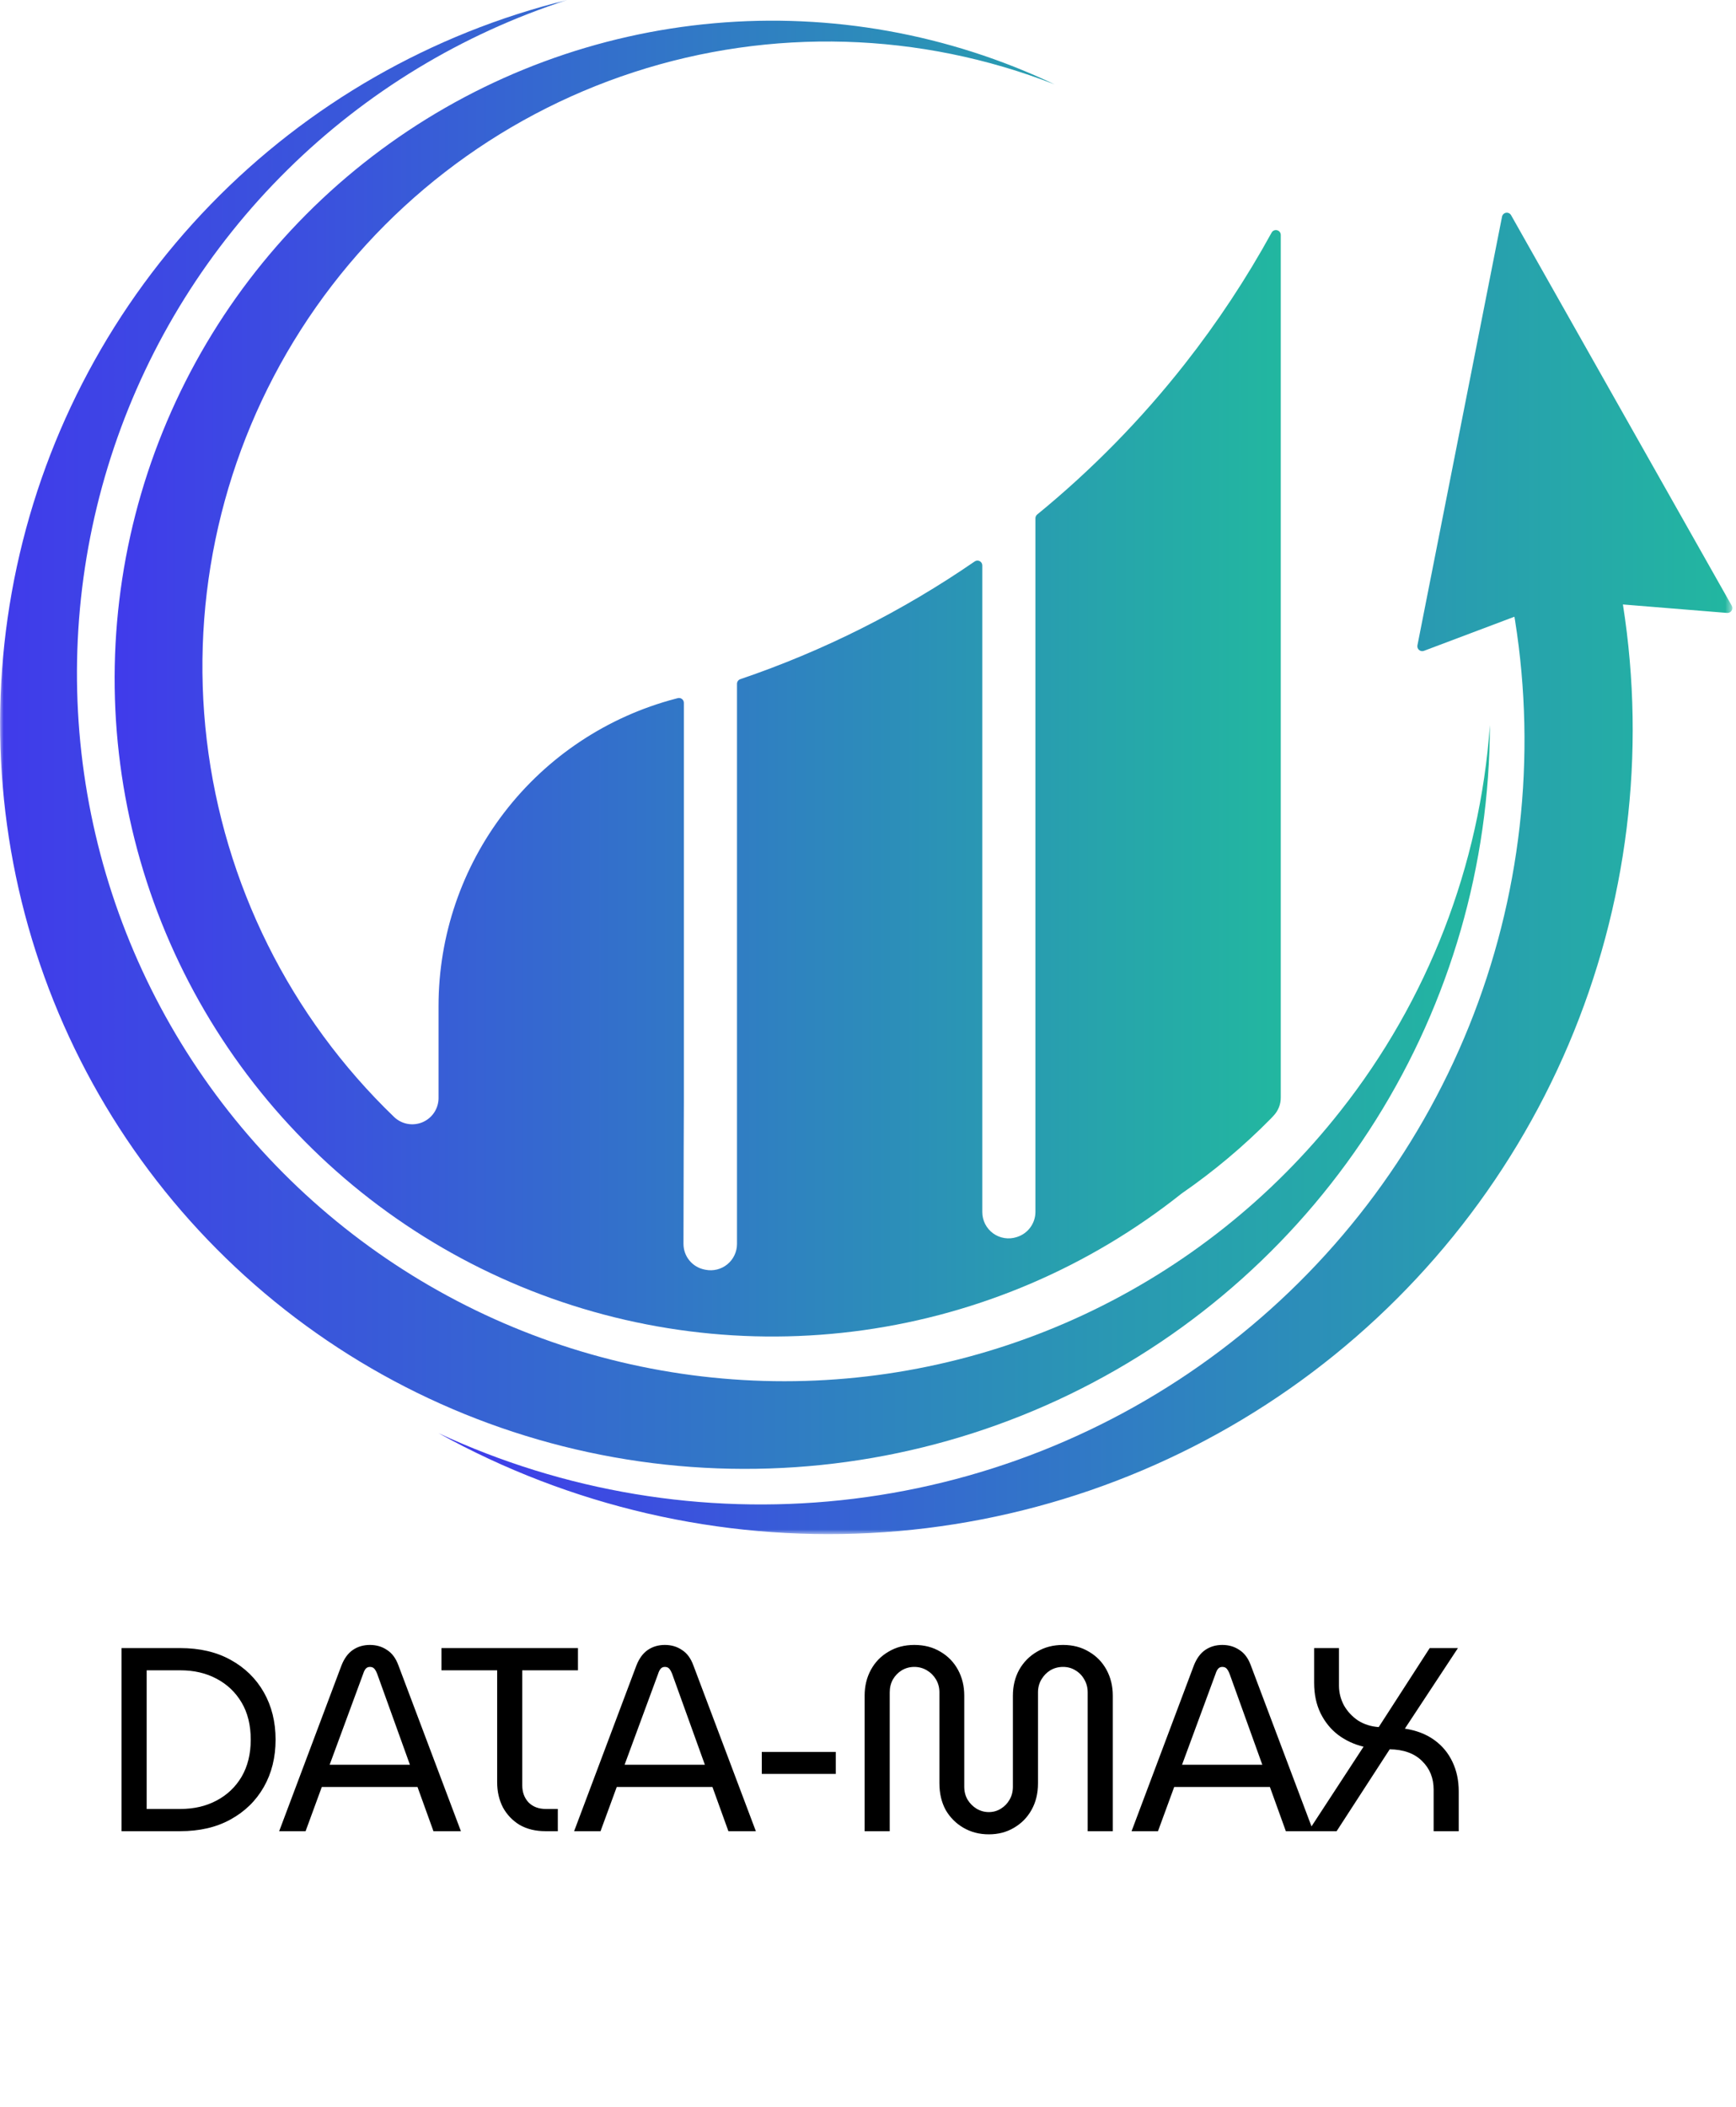
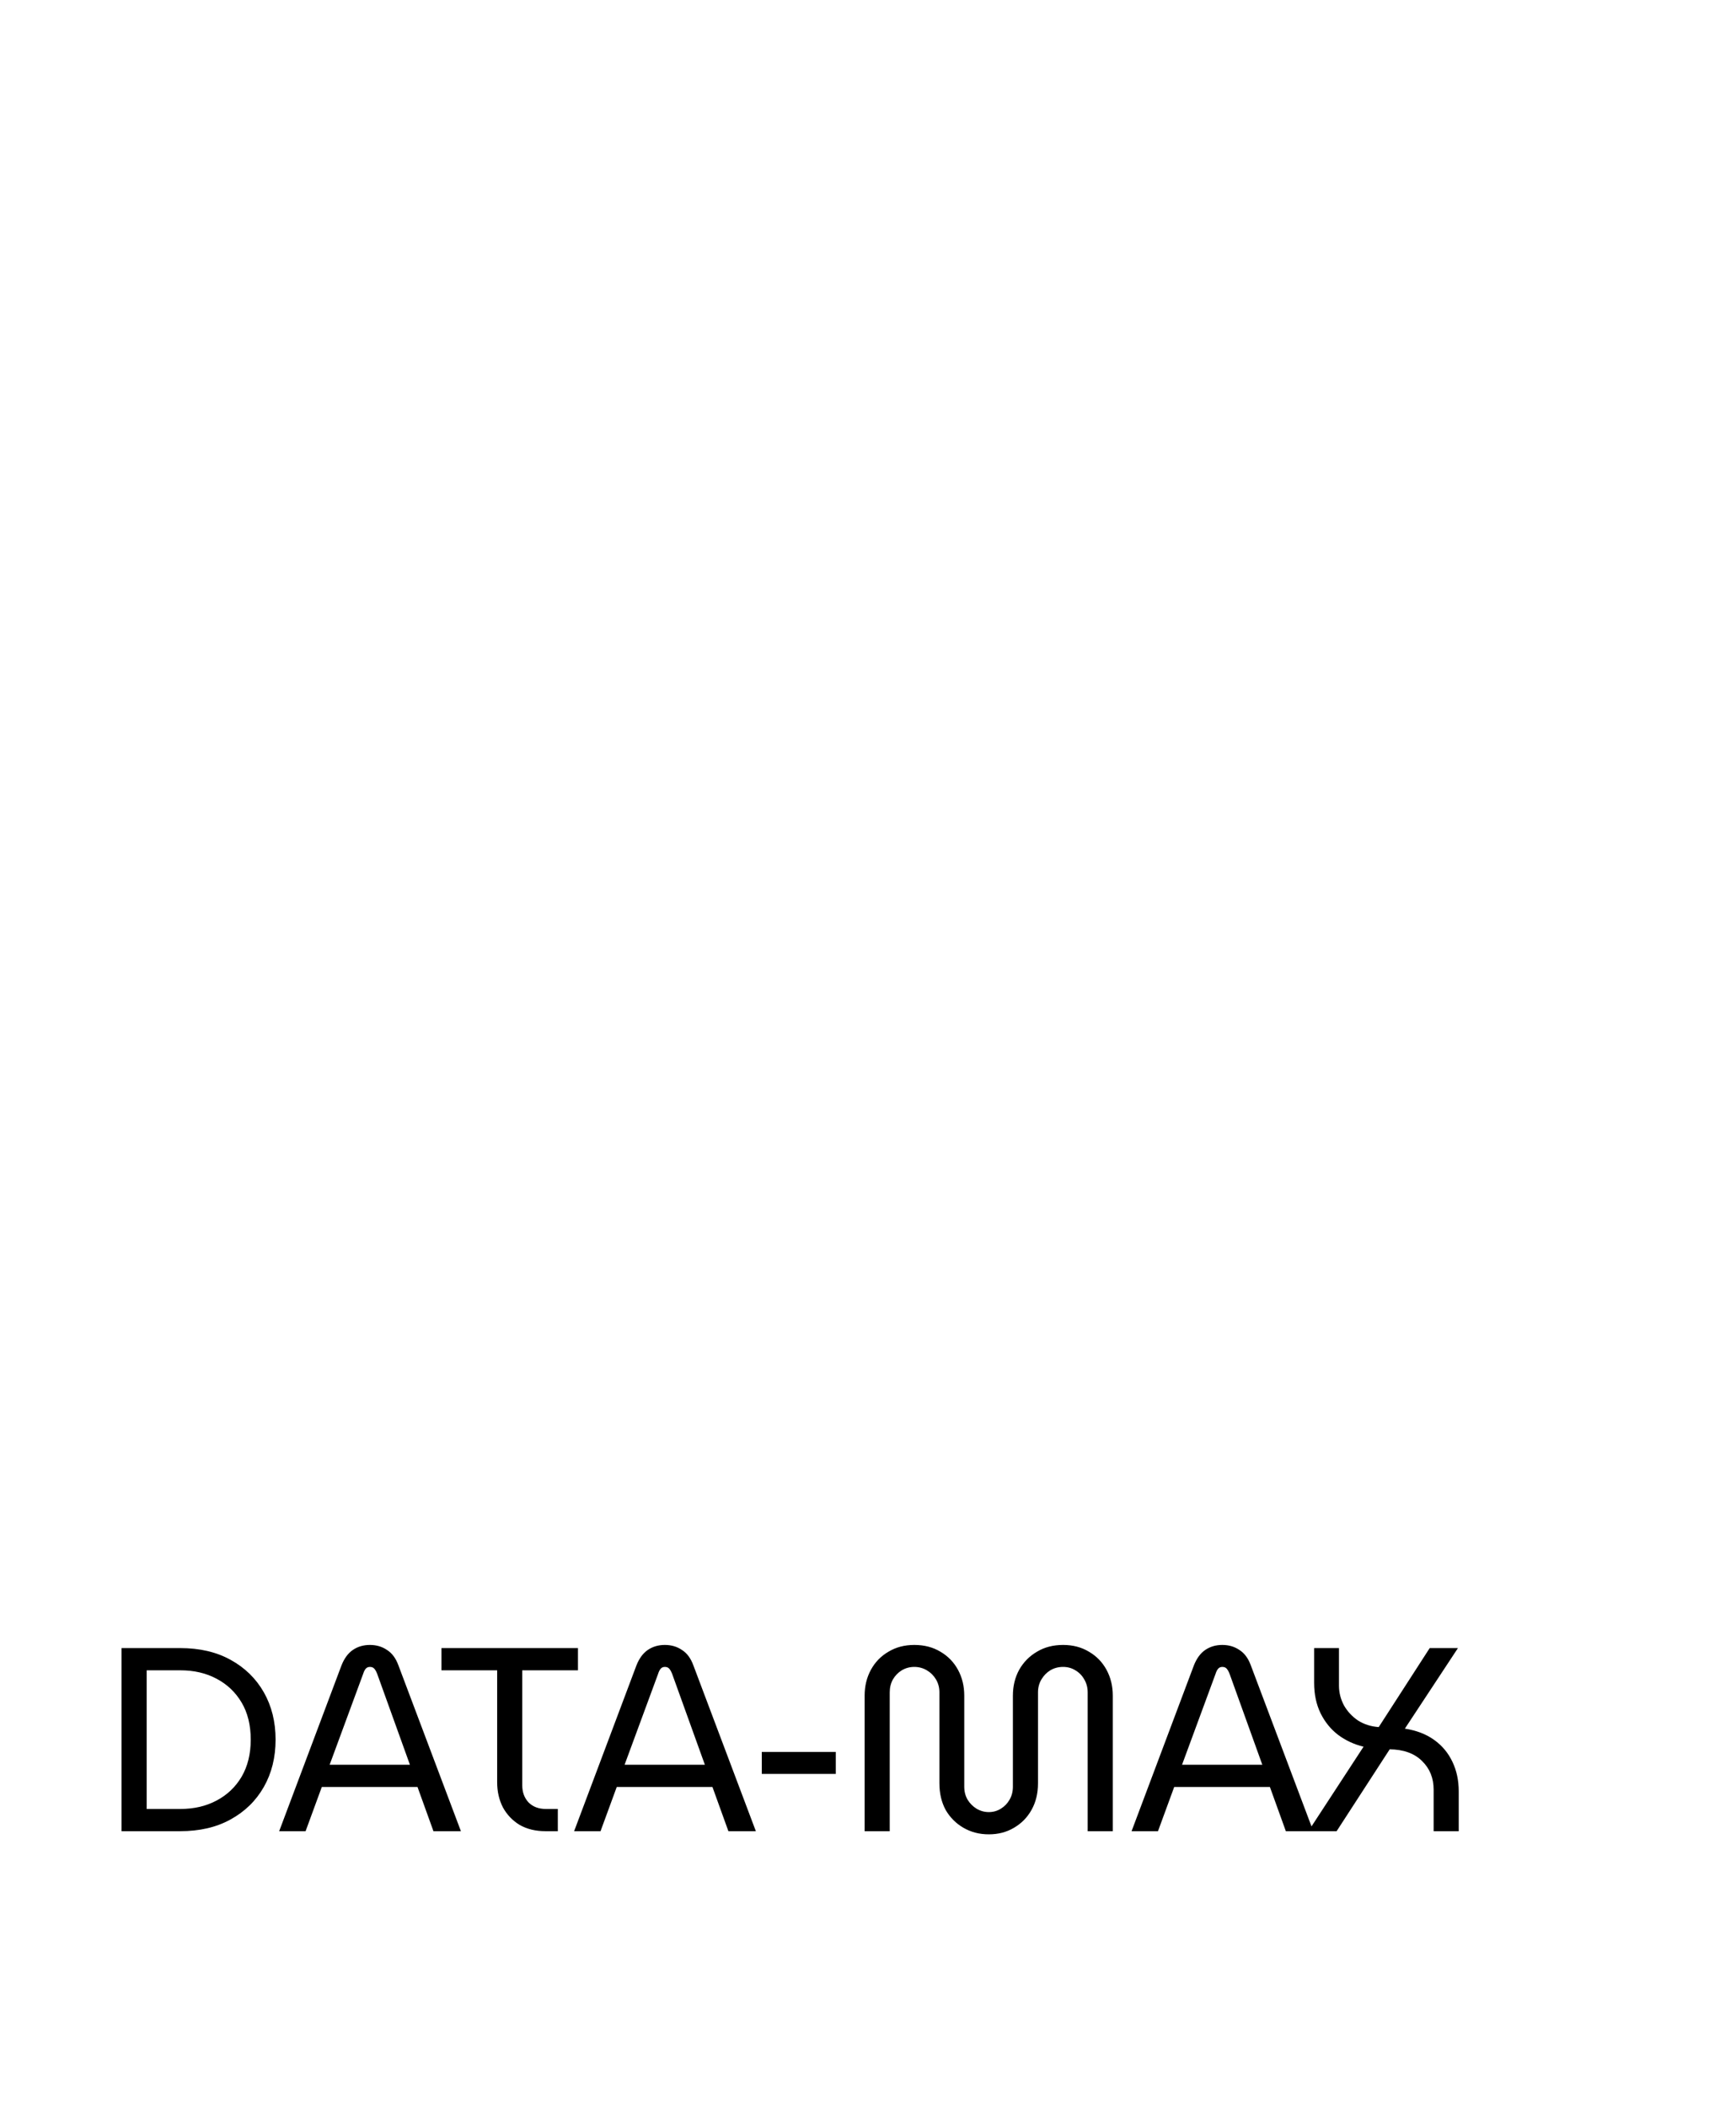
<svg xmlns="http://www.w3.org/2000/svg" width="239" height="290" viewBox="0 0 239 290" fill="none">
  <mask id="mask0_103_71" style="mask-type:luminance" maskUnits="userSpaceOnUse" x="0" y="0" width="239" height="212">
-     <path d="M238.5 0H0V211.138H238.5V0Z" fill="white" />
-   </mask>
+     </mask>
  <g mask="url(#mask0_103_71)">
-     <path d="M206.789 29.815L195.142 88.805C195.118 88.923 195.127 89.045 195.167 89.159C195.206 89.272 195.276 89.373 195.368 89.45C195.46 89.528 195.571 89.579 195.689 89.599C195.808 89.619 195.93 89.607 196.042 89.564L208.494 84.871C208.524 85.044 208.554 85.223 208.582 85.389C211.572 104.23 209.381 123.529 202.244 141.22C195.106 158.911 183.291 174.327 168.064 185.818C152.836 197.308 134.77 204.44 115.799 206.45C96.829 208.46 77.669 205.272 60.372 197.227C78.509 207.286 99.107 212.048 119.819 210.97C140.531 209.892 160.524 203.019 177.519 191.132C194.515 179.245 207.83 162.824 215.947 143.738C224.064 124.653 226.658 103.671 223.431 83.184L237.772 84.348C237.894 84.358 238.015 84.334 238.125 84.28C238.234 84.225 238.326 84.143 238.392 84.04C238.458 83.937 238.494 83.819 238.498 83.697C238.501 83.575 238.472 83.454 238.412 83.348L208.034 29.611C207.966 29.492 207.863 29.396 207.739 29.337C207.615 29.278 207.476 29.258 207.341 29.28C207.205 29.302 207.08 29.366 206.981 29.461C206.882 29.557 206.815 29.68 206.789 29.815Z" fill="url(#paint0_linear_103_71)" />
-     <path d="M184.544 152.884C175.136 164.85 163.053 174.444 149.267 180.896C135.48 187.348 120.373 190.479 105.158 190.037C89.942 189.595 75.043 185.593 61.654 178.352C48.265 171.11 36.76 160.831 28.062 148.339C19.363 135.848 13.715 121.491 11.568 106.421C9.422 91.352 10.838 75.989 15.702 61.565C20.566 47.142 28.744 34.059 39.579 23.367C50.413 12.676 63.603 4.672 78.09 0C59.422 4.588 42.42 14.331 29.023 28.116C15.625 41.902 6.372 59.176 2.319 77.967C-1.734 96.758 -0.423 116.31 6.101 134.392C12.625 152.475 24.1 168.359 39.217 180.234C54.334 192.109 72.484 199.496 91.597 201.552C110.71 203.608 130.016 200.251 147.313 191.863C164.61 183.475 179.201 170.395 189.422 154.114C199.642 137.833 205.081 119.007 205.118 99.784C203.745 119.148 196.576 137.65 184.544 152.884Z" fill="url(#paint1_linear_103_71)" />
-     <path d="M163.137 50.058C157.138 57.699 150.316 64.656 142.794 70.804C142.718 70.867 142.656 70.945 142.614 71.035C142.572 71.124 142.55 71.221 142.55 71.32V166.771C142.55 167.539 142.306 168.287 141.853 168.907C141.4 169.528 140.762 169.988 140.031 170.222L139.953 170.247C139.411 170.421 138.836 170.464 138.274 170.373C137.712 170.283 137.179 170.06 136.72 169.725C136.26 169.389 135.886 168.95 135.628 168.443C135.37 167.935 135.236 167.374 135.236 166.805V77.815C135.236 77.693 135.203 77.573 135.14 77.468C135.077 77.363 134.986 77.278 134.877 77.221C134.769 77.165 134.647 77.139 134.525 77.147C134.403 77.155 134.285 77.196 134.185 77.266C124.225 84.124 113.367 89.575 101.918 93.466C101.786 93.51 101.671 93.596 101.589 93.709C101.508 93.822 101.464 93.958 101.464 94.098V171.187C101.464 171.722 101.345 172.251 101.116 172.734C100.887 173.218 100.554 173.645 100.141 173.985C99.727 174.325 99.243 174.568 98.725 174.699C98.206 174.829 97.664 174.843 97.139 174.739L96.997 174.711C96.178 174.549 95.441 174.107 94.912 173.461C94.383 172.815 94.095 172.006 94.097 171.171C94.116 162.871 94.135 151.696 94.149 151.704V96.721C94.149 96.618 94.125 96.517 94.08 96.425C94.035 96.333 93.969 96.253 93.887 96.191C93.806 96.128 93.711 96.086 93.611 96.066C93.51 96.046 93.406 96.049 93.307 96.076L92.976 96.163C83.636 98.618 75.371 104.096 69.474 111.743C63.576 119.391 60.377 128.776 60.376 138.433V151.094C60.378 151.801 60.172 152.494 59.785 153.085C59.397 153.677 58.844 154.142 58.195 154.423C57.546 154.703 56.829 154.788 56.132 154.665C55.436 154.543 54.79 154.219 54.276 153.733C39.93 139.945 30.809 121.61 28.466 101.851C26.122 82.092 30.702 62.132 41.424 45.371C52.147 28.61 68.349 16.085 87.27 9.93C106.191 3.775 126.661 4.371 145.193 11.615C130.602 4.679 114.421 1.773 98.328 3.199C82.235 4.625 66.817 10.332 53.674 19.726C40.53 29.12 30.139 41.86 23.58 56.624C17.02 71.388 14.53 87.639 16.369 103.69C18.208 119.74 24.308 135.007 34.036 147.905C43.764 160.804 56.767 170.864 71.694 177.043C86.622 183.221 102.931 185.293 118.929 183.044C134.928 180.794 150.032 174.304 162.677 164.248C167.088 161.204 171.203 157.751 174.965 153.934L175.36 153.511C175.983 152.843 176.329 151.963 176.327 151.049V33.315C176.327 33.315 176.327 32.895 176.327 32.338C176.328 32.189 176.279 32.044 176.189 31.926C176.098 31.808 175.971 31.723 175.827 31.685C175.683 31.647 175.53 31.658 175.393 31.716C175.256 31.775 175.143 31.877 175.07 32.007C171.591 38.339 167.6 44.377 163.137 50.058Z" fill="url(#paint2_linear_103_71)" />
-   </g>
+     </g>
  <path d="M16.736 252V226.8H24.8C27.488 226.8 29.804 227.34 31.748 228.42C33.716 229.5 35.24 230.988 36.32 232.884C37.4 234.78 37.94 236.952 37.94 239.4C37.94 241.848 37.4 244.02 36.32 245.916C35.24 247.812 33.716 249.3 31.748 250.38C29.804 251.46 27.488 252 24.8 252H16.736ZM20.192 248.94H24.836C26.708 248.94 28.364 248.556 29.804 247.788C31.268 247.02 32.42 245.928 33.26 244.512C34.1 243.072 34.52 241.368 34.52 239.4C34.52 237.408 34.1 235.704 33.26 234.288C32.42 232.872 31.268 231.78 29.804 231.012C28.364 230.244 26.708 229.86 24.836 229.86H20.192V248.94ZM38.435 252L47.003 229.212C47.387 228.228 47.915 227.508 48.587 227.052C49.259 226.596 50.039 226.368 50.927 226.368C51.815 226.368 52.595 226.596 53.267 227.052C53.963 227.484 54.491 228.192 54.851 229.176L63.455 252H59.675L57.479 245.916H44.303L42.071 252H38.435ZM45.383 242.856H56.435L51.935 230.364C51.815 230.052 51.683 229.812 51.539 229.644C51.395 229.476 51.191 229.392 50.927 229.392C50.687 229.392 50.495 229.476 50.351 229.644C50.207 229.812 50.087 230.052 49.991 230.364L45.383 242.856ZM75.105 252C73.737 252 72.549 251.712 71.541 251.136C70.557 250.536 69.789 249.732 69.237 248.724C68.709 247.692 68.445 246.54 68.445 245.268V229.86H60.777V226.8H79.569V229.86H71.901V245.7C71.901 246.636 72.189 247.416 72.765 248.04C73.365 248.64 74.157 248.94 75.141 248.94H76.797V252H75.105ZM79.041 252L87.609 229.212C87.993 228.228 88.521 227.508 89.193 227.052C89.865 226.596 90.645 226.368 91.533 226.368C92.421 226.368 93.201 226.596 93.873 227.052C94.569 227.484 95.097 228.192 95.457 229.176L104.061 252H100.281L98.085 245.916H84.909L82.677 252H79.041ZM85.989 242.856H97.041L92.541 230.364C92.421 230.052 92.289 229.812 92.145 229.644C92.001 229.476 91.797 229.392 91.533 229.392C91.293 229.392 91.101 229.476 90.957 229.644C90.813 229.812 90.693 230.052 90.597 230.364L85.989 242.856ZM104.878 244.116V241.092H115.066V244.116H104.878ZM136.136 252.432C134.84 252.432 133.676 252.132 132.644 251.532C131.612 250.932 130.796 250.116 130.196 249.084C129.62 248.028 129.332 246.804 129.332 245.412V232.884C129.332 232.236 129.176 231.648 128.864 231.12C128.552 230.592 128.132 230.172 127.604 229.86C127.076 229.548 126.5 229.392 125.876 229.392C125.252 229.392 124.676 229.548 124.148 229.86C123.644 230.172 123.236 230.592 122.924 231.12C122.636 231.648 122.492 232.236 122.492 232.884V252H119.036V233.352C119.036 232.032 119.324 230.844 119.9 229.788C120.476 228.732 121.28 227.904 122.312 227.304C123.344 226.68 124.532 226.368 125.876 226.368C127.244 226.368 128.444 226.68 129.476 227.304C130.508 227.904 131.312 228.732 131.888 229.788C132.464 230.844 132.752 232.032 132.752 233.352V245.88C132.752 246.552 132.908 247.152 133.22 247.68C133.532 248.184 133.94 248.592 134.444 248.904C134.972 249.216 135.536 249.372 136.136 249.372C136.736 249.372 137.288 249.216 137.792 248.904C138.296 248.592 138.692 248.184 138.98 247.68C139.292 247.152 139.448 246.552 139.448 245.88V233.352C139.448 232.032 139.736 230.844 140.312 229.788C140.912 228.732 141.728 227.904 142.76 227.304C143.792 226.68 144.992 226.368 146.36 226.368C147.704 226.368 148.892 226.68 149.924 227.304C150.956 227.904 151.76 228.732 152.336 229.788C152.912 230.844 153.2 232.032 153.2 233.352V252H149.744V232.884C149.744 232.236 149.588 231.648 149.276 231.12C148.988 230.592 148.58 230.172 148.052 229.86C147.548 229.548 146.984 229.392 146.36 229.392C145.712 229.392 145.124 229.548 144.596 229.86C144.092 230.172 143.684 230.592 143.372 231.12C143.06 231.648 142.904 232.236 142.904 232.884V245.412C142.904 246.804 142.604 248.028 142.004 249.084C141.428 250.116 140.624 250.932 139.592 251.532C138.584 252.132 137.432 252.432 136.136 252.432ZM155.787 252L164.355 229.212C164.739 228.228 165.267 227.508 165.939 227.052C166.611 226.596 167.391 226.368 168.279 226.368C169.167 226.368 169.947 226.596 170.619 227.052C171.315 227.484 171.843 228.192 172.203 229.176L180.807 252H177.027L174.831 245.916H161.655L159.423 252H155.787ZM162.735 242.856H173.787L169.287 230.364C169.167 230.052 169.035 229.812 168.891 229.644C168.747 229.476 168.543 229.392 168.279 229.392C168.039 229.392 167.847 229.476 167.703 229.644C167.559 229.812 167.439 230.052 167.343 230.364L162.735 242.856ZM180.128 252L187.724 240.372C186.428 240.06 185.264 239.52 184.232 238.752C183.224 237.984 182.42 237 181.82 235.8C181.22 234.576 180.92 233.172 180.92 231.588V226.8H184.34V231.984C184.34 232.92 184.568 233.82 185.024 234.684C185.504 235.524 186.152 236.22 186.968 236.772C187.808 237.3 188.756 237.6 189.812 237.672L196.832 226.8H200.72L193.412 237.888C194.996 238.128 196.34 238.644 197.444 239.436C198.548 240.228 199.388 241.236 199.964 242.46C200.54 243.66 200.828 245.016 200.828 246.528V252H197.372V246.276C197.372 244.692 196.844 243.384 195.788 242.352C194.732 241.296 193.244 240.756 191.324 240.732L184.016 252H180.128Z" fill="black" />
  <defs>
    <linearGradient id="paint0_linear_103_71" x1="60.372" y1="120.196" x2="238.498" y2="120.196" gradientUnits="userSpaceOnUse">
      <stop stop-color="#403BEB" />
      <stop offset="1" stop-color="#22B7A0" />
    </linearGradient>
    <linearGradient id="paint1_linear_103_71" x1="0.014" y1="101.07" x2="205.118" y2="101.07" gradientUnits="userSpaceOnUse">
      <stop stop-color="#403BEB" />
      <stop offset="1" stop-color="#22B7A0" />
    </linearGradient>
    <linearGradient id="paint2_linear_103_71" x1="15.781" y1="93.386" x2="176.327" y2="93.386" gradientUnits="userSpaceOnUse">
      <stop stop-color="#403BEB" />
      <stop offset="1" stop-color="#22B7A0" />
    </linearGradient>
  </defs>
</svg>